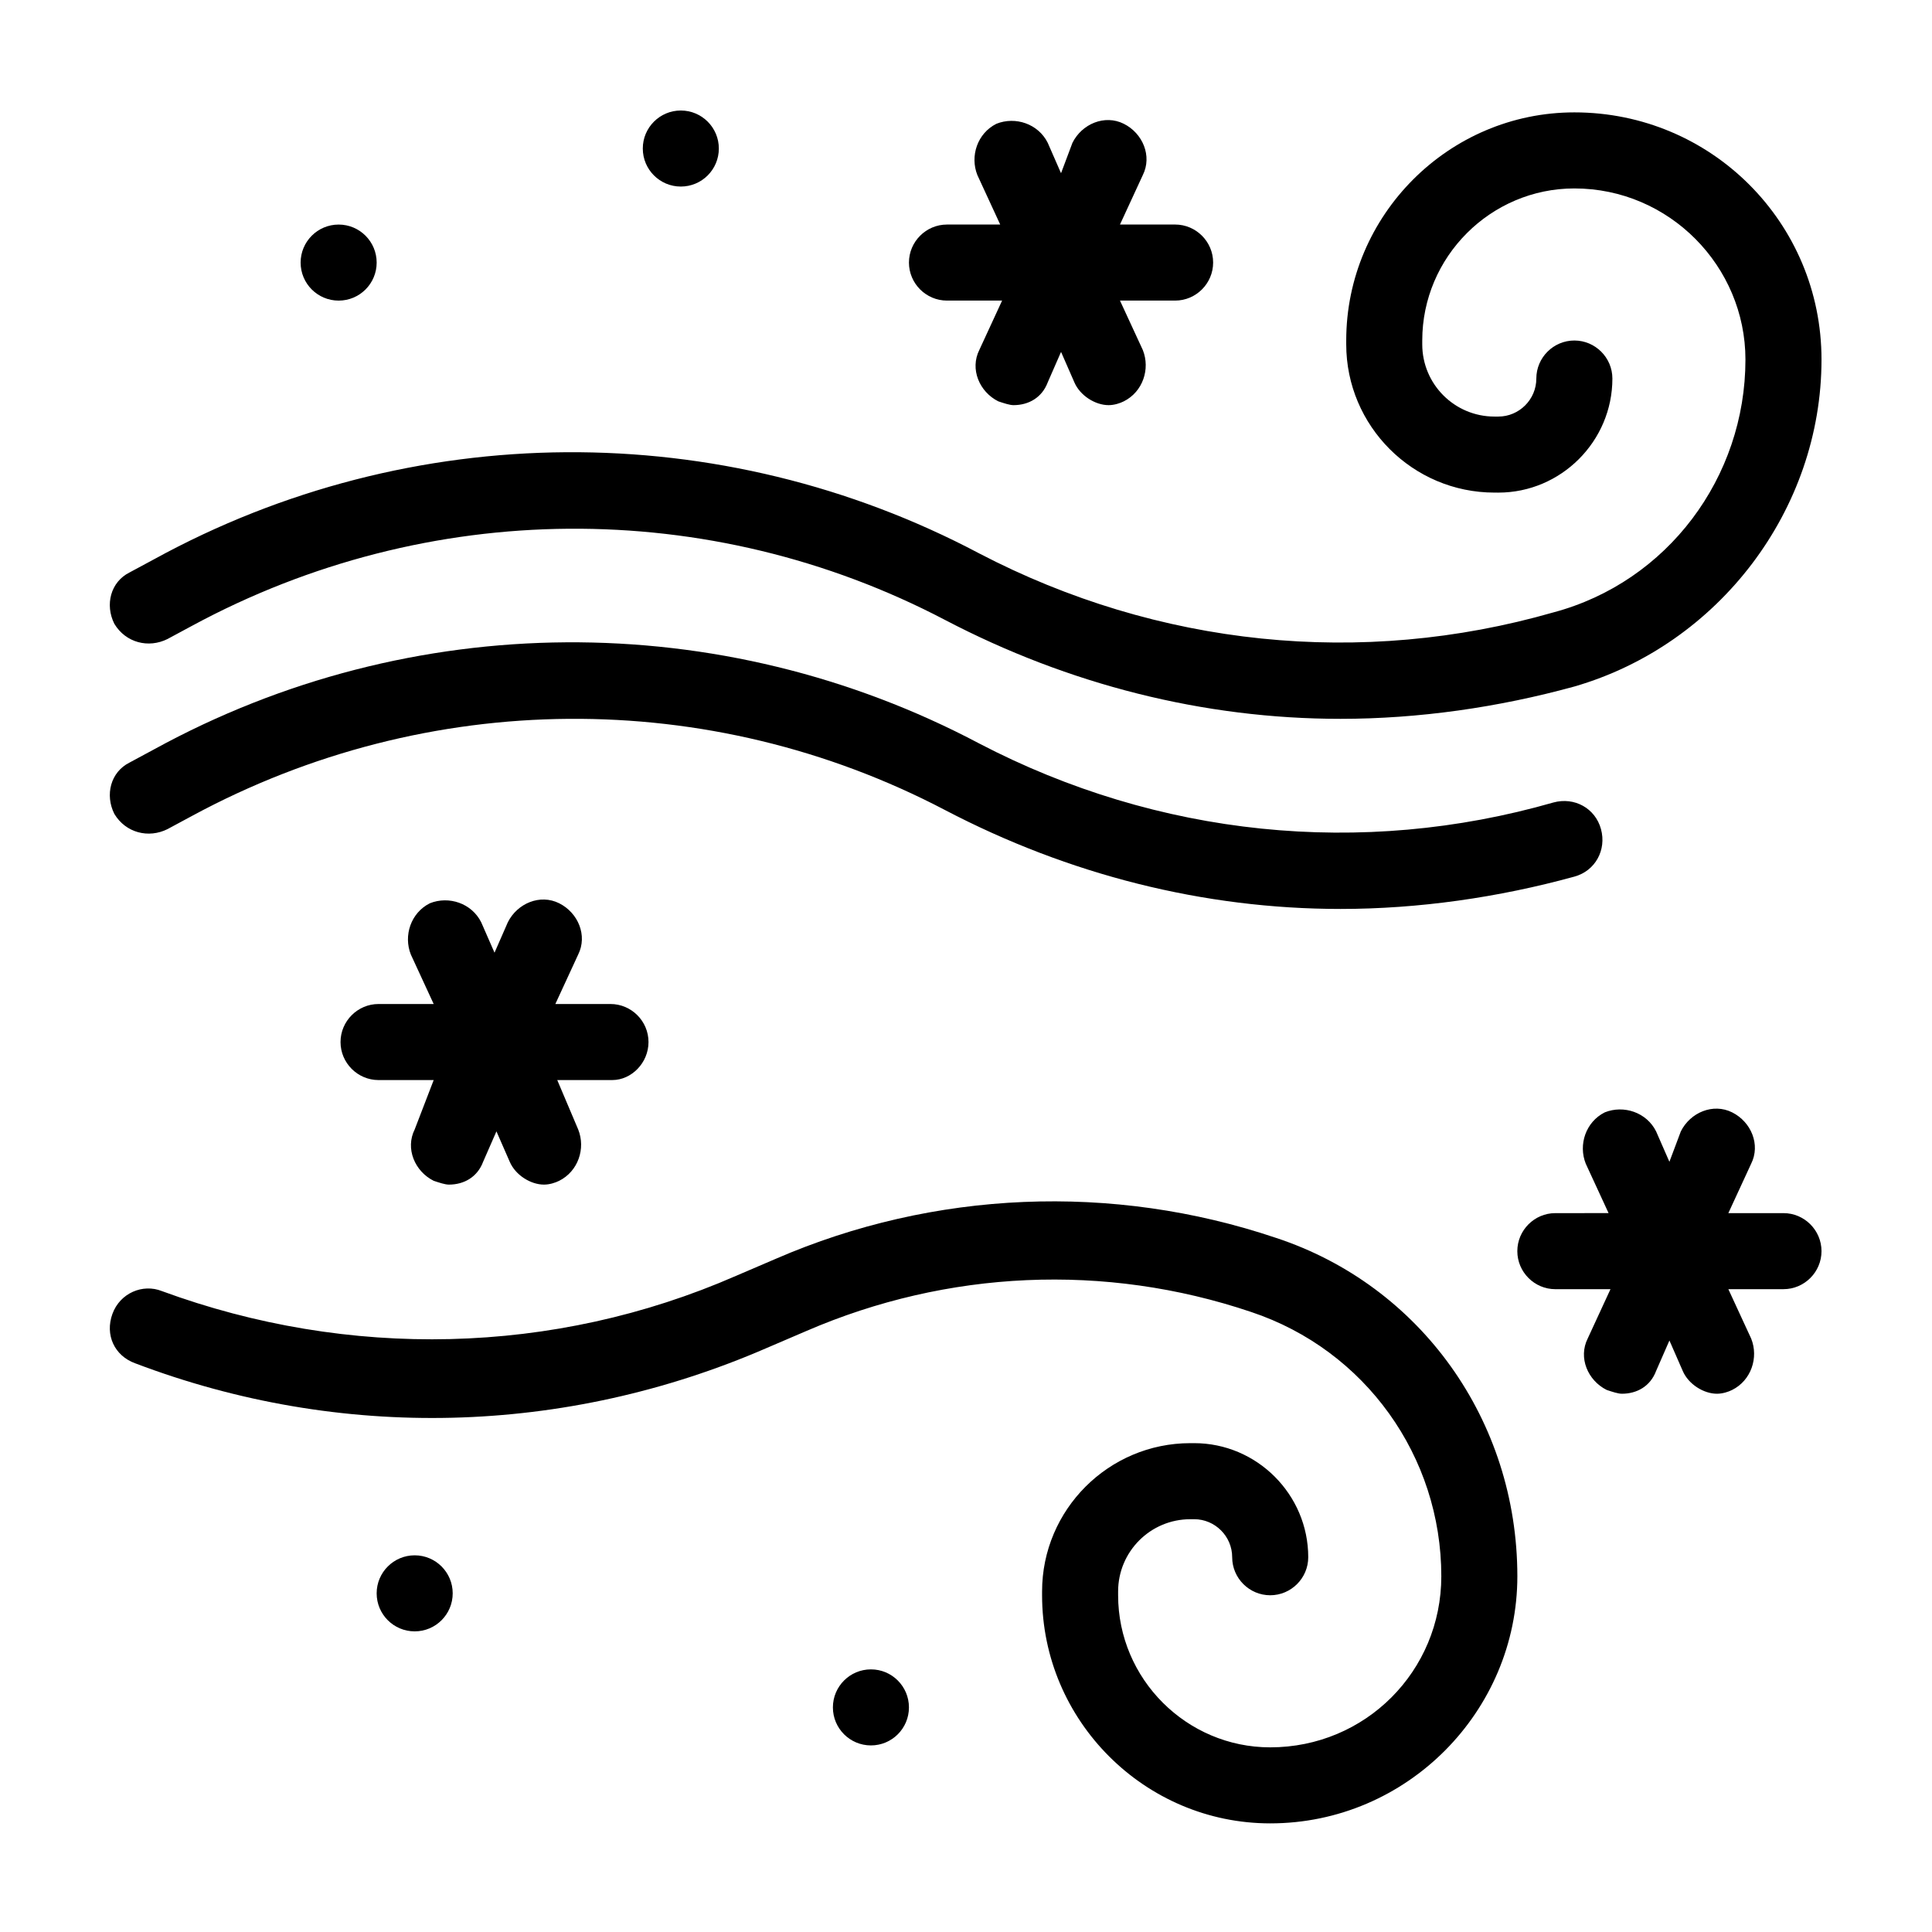
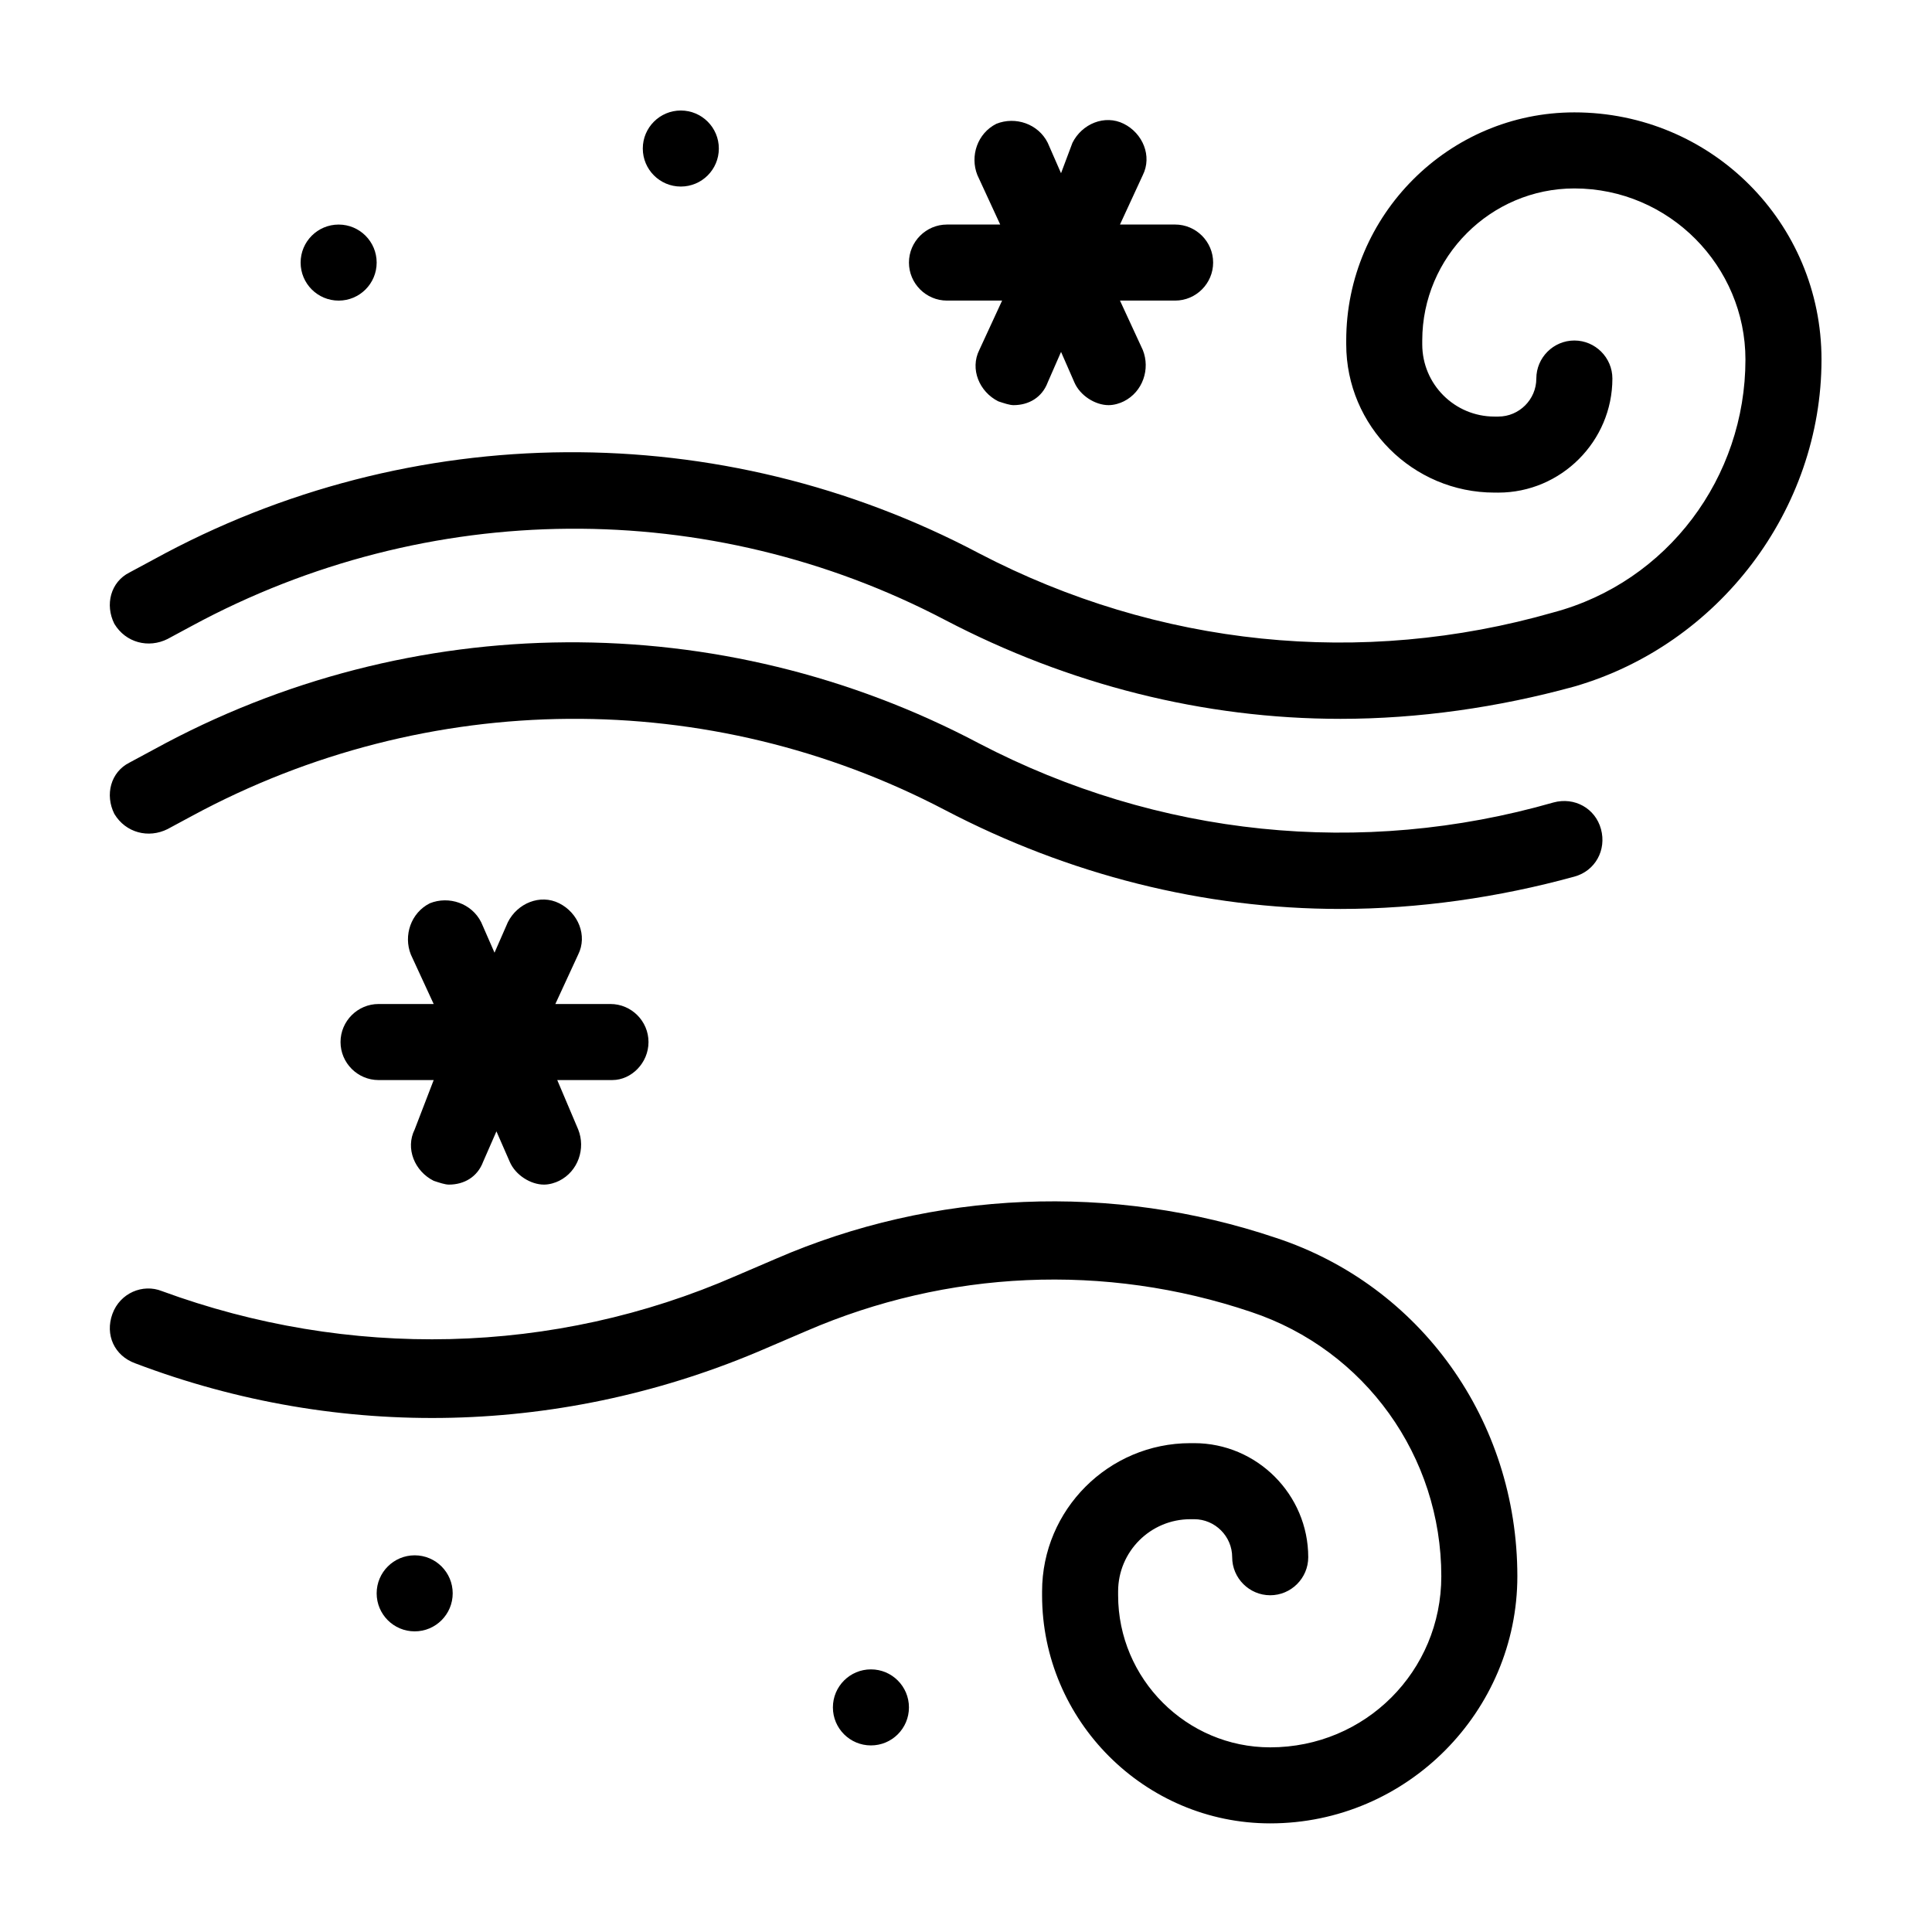
<svg xmlns="http://www.w3.org/2000/svg" fill="#000000" width="800px" height="800px" version="1.1" viewBox="144 144 512 512">
  <g>
    <path d="m334.5 183.36c0 5.566-4.512 10.078-10.078 10.078-5.562 0-10.074-4.512-10.074-10.078 0-5.562 4.512-10.074 10.074-10.074 5.566 0 10.078 4.512 10.078 10.074" />
    <path d="m243.82 213.59c0 5.562-4.512 10.074-10.074 10.074-5.566 0-10.078-4.512-10.078-10.074 0-5.566 4.512-10.078 10.078-10.078 5.562 0 10.074 4.512 10.074 10.078" />
    <path d="m394.96 223.66h14.609l-6.047 13.098c-2.519 5.039 0 11.082 5.039 13.602 1.512 0.504 3.023 1.008 4.031 1.008 4.031 0 7.559-2.016 9.07-6.047l3.527-8.062 3.527 8.062c1.512 3.527 5.543 6.047 9.07 6.047 1.512 0 3.023-0.504 4.031-1.008 5.039-2.519 7.055-8.566 5.039-13.602l-6.051-13.098h14.609c5.543 0 10.078-4.535 10.078-10.078 0-5.543-4.535-10.078-10.078-10.078h-14.609l6.047-13.098c2.519-5.039 0-11.082-5.039-13.602-5.039-2.519-11.082 0-13.602 5.039l-3.027 8.062-3.527-8.062c-2.519-5.039-8.566-7.055-13.602-5.039-5.039 2.519-7.055 8.566-5.039 13.602l6.047 13.098-14.105 0.004c-5.543 0-10.078 4.535-10.078 10.078 0 5.543 4.535 10.074 10.078 10.074z" />
    <path d="m384.88 596.48c0 5.566-4.512 10.074-10.074 10.074-5.566 0-10.078-4.508-10.078-10.074s4.512-10.078 10.078-10.078c5.562 0 10.074 4.512 10.074 10.078" />
    <path d="m263.97 566.25c0 5.566-4.512 10.078-10.074 10.078-5.566 0-10.078-4.512-10.078-10.078 0-5.562 4.512-10.074 10.078-10.074 5.562 0 10.074 4.512 10.074 10.074" />
    <path d="m315.86 420.15c0-5.543-4.535-10.078-10.078-10.078h-14.609l6.047-13.098c2.519-5.039 0-11.082-5.039-13.602-5.039-2.519-11.082 0-13.602 5.039l-3.527 8.062-3.527-8.062c-2.519-5.039-8.566-7.055-13.602-5.039-5.039 2.519-7.055 8.566-5.039 13.602l6.047 13.098h-14.609c-5.543 0-10.078 4.535-10.078 10.078 0 5.543 4.535 10.078 10.078 10.078h14.609l-5.039 13.094c-2.519 5.039 0 11.082 5.039 13.602 1.512 0.504 3.023 1.008 4.031 1.008 4.031 0 7.559-2.016 9.07-6.047l3.527-8.062 3.527 8.062c1.512 3.527 5.543 6.047 9.07 6.047 1.512 0 3.023-0.504 4.031-1.008 5.039-2.519 7.055-8.566 5.039-13.602l-5.551-13.098h14.609c5.039 0 9.574-4.535 9.574-10.074z" />
-     <path d="m616.64 465.49h-14.609l6.047-13.098c2.519-5.039 0-11.082-5.039-13.602-5.039-2.519-11.082 0-13.602 5.039l-3.027 8.059-3.527-8.062c-2.519-5.039-8.566-7.055-13.602-5.039-5.039 2.519-7.055 8.566-5.039 13.602l6.047 13.098-14.105 0.004c-5.543 0-10.078 4.535-10.078 10.078 0 5.543 4.535 10.078 10.078 10.078h14.609l-6.047 13.098c-2.519 5.039 0 11.082 5.039 13.602 1.512 0.504 3.023 1.008 4.031 1.008 4.031 0 7.559-2.016 9.07-6.047l3.527-8.062 3.527 8.062c1.512 3.527 5.543 6.047 9.07 6.047 1.512 0 3.023-0.504 4.031-1.008 5.039-2.519 7.055-8.566 5.039-13.602l-6.051-13.102h14.609c5.543 0 10.078-4.535 10.078-10.078-0.004-5.539-4.535-10.074-10.078-10.074z" />
    <path d="m188.4 313.34 6.551-3.527c62.473-33.754 137.04-34.258 199.51-1.512 32.746 17.129 68.52 26.199 104.79 26.199 20.656 0 41.816-3.023 61.969-8.566 38.289-11.082 65.496-46.855 65.496-86.656 0-36.273-29.223-65.496-65.496-65.496-33.25 0-60.457 27.207-60.457 60.457v1.008c0 21.664 17.633 39.297 39.297 39.297l1.008 0.004c16.625 0 30.23-13.602 30.23-30.23 0-5.543-4.535-10.078-10.078-10.078s-10.078 4.535-10.078 10.078c0 5.543-4.535 10.078-10.078 10.078h-1.008c-10.578 0-19.145-8.566-19.145-19.145v-1.008c0-22.168 18.137-40.305 40.305-40.305 25.191 0 45.344 20.656 45.344 45.344 0 31.234-20.656 58.945-50.883 67.008-50.883 14.609-104.79 9.07-152.15-15.617-68.52-36.273-150.64-35.77-218.65 1.512l-6.547 3.523c-5.039 2.519-6.551 8.566-4.031 13.602 3.023 5.039 9.066 6.551 14.105 4.031z" />
    <path d="m482.12 472.04c-43.328-14.609-90.688-12.594-132.5 5.543l-10.578 4.535c-48.367 21.16-102.78 22.168-152.15 4.031-5.039-2.016-11.082 0.504-13.098 6.047s0.504 11.082 6.047 13.098c54.41 20.656 113.86 19.145 167.27-4.031l10.578-4.535c37.281-16.121 79.098-18.137 117.89-5.039 30.23 10.078 50.383 38.289 50.383 70.031 0 25.191-20.152 45.344-45.344 45.344-22.168 0-40.305-18.137-40.305-40.305v-1.008c0-10.578 8.566-19.145 19.145-19.145l1.004-0.004c5.543 0 10.078 4.535 10.078 10.078 0 5.543 4.535 10.078 10.078 10.078s10.078-4.535 10.078-10.078c0-16.625-13.602-30.23-30.23-30.23h-1.008c-21.664 0-39.297 17.633-39.297 39.297v1.008c0 33.25 27.207 60.457 60.457 60.457 36.273 0 65.496-29.727 65.496-65.496-0.008-41.309-25.699-77.082-63.988-89.676z" />
    <path d="m188.4 363.72 6.551-3.527c62.473-33.754 137.04-34.258 199.51-1.512 32.746 17.129 68.52 26.199 104.79 26.199 20.656 0 41.816-3.023 61.969-8.566 5.543-1.512 8.566-7.055 7.055-12.594-1.512-5.543-7.055-8.566-12.594-7.055-50.883 14.609-104.79 9.07-152.15-15.617-68.52-36.273-150.64-35.77-218.65 1.512l-6.551 3.527c-5.039 2.519-6.551 8.566-4.031 13.602 3.023 5.039 9.066 6.551 14.105 4.031z" />
  </g>
</svg>